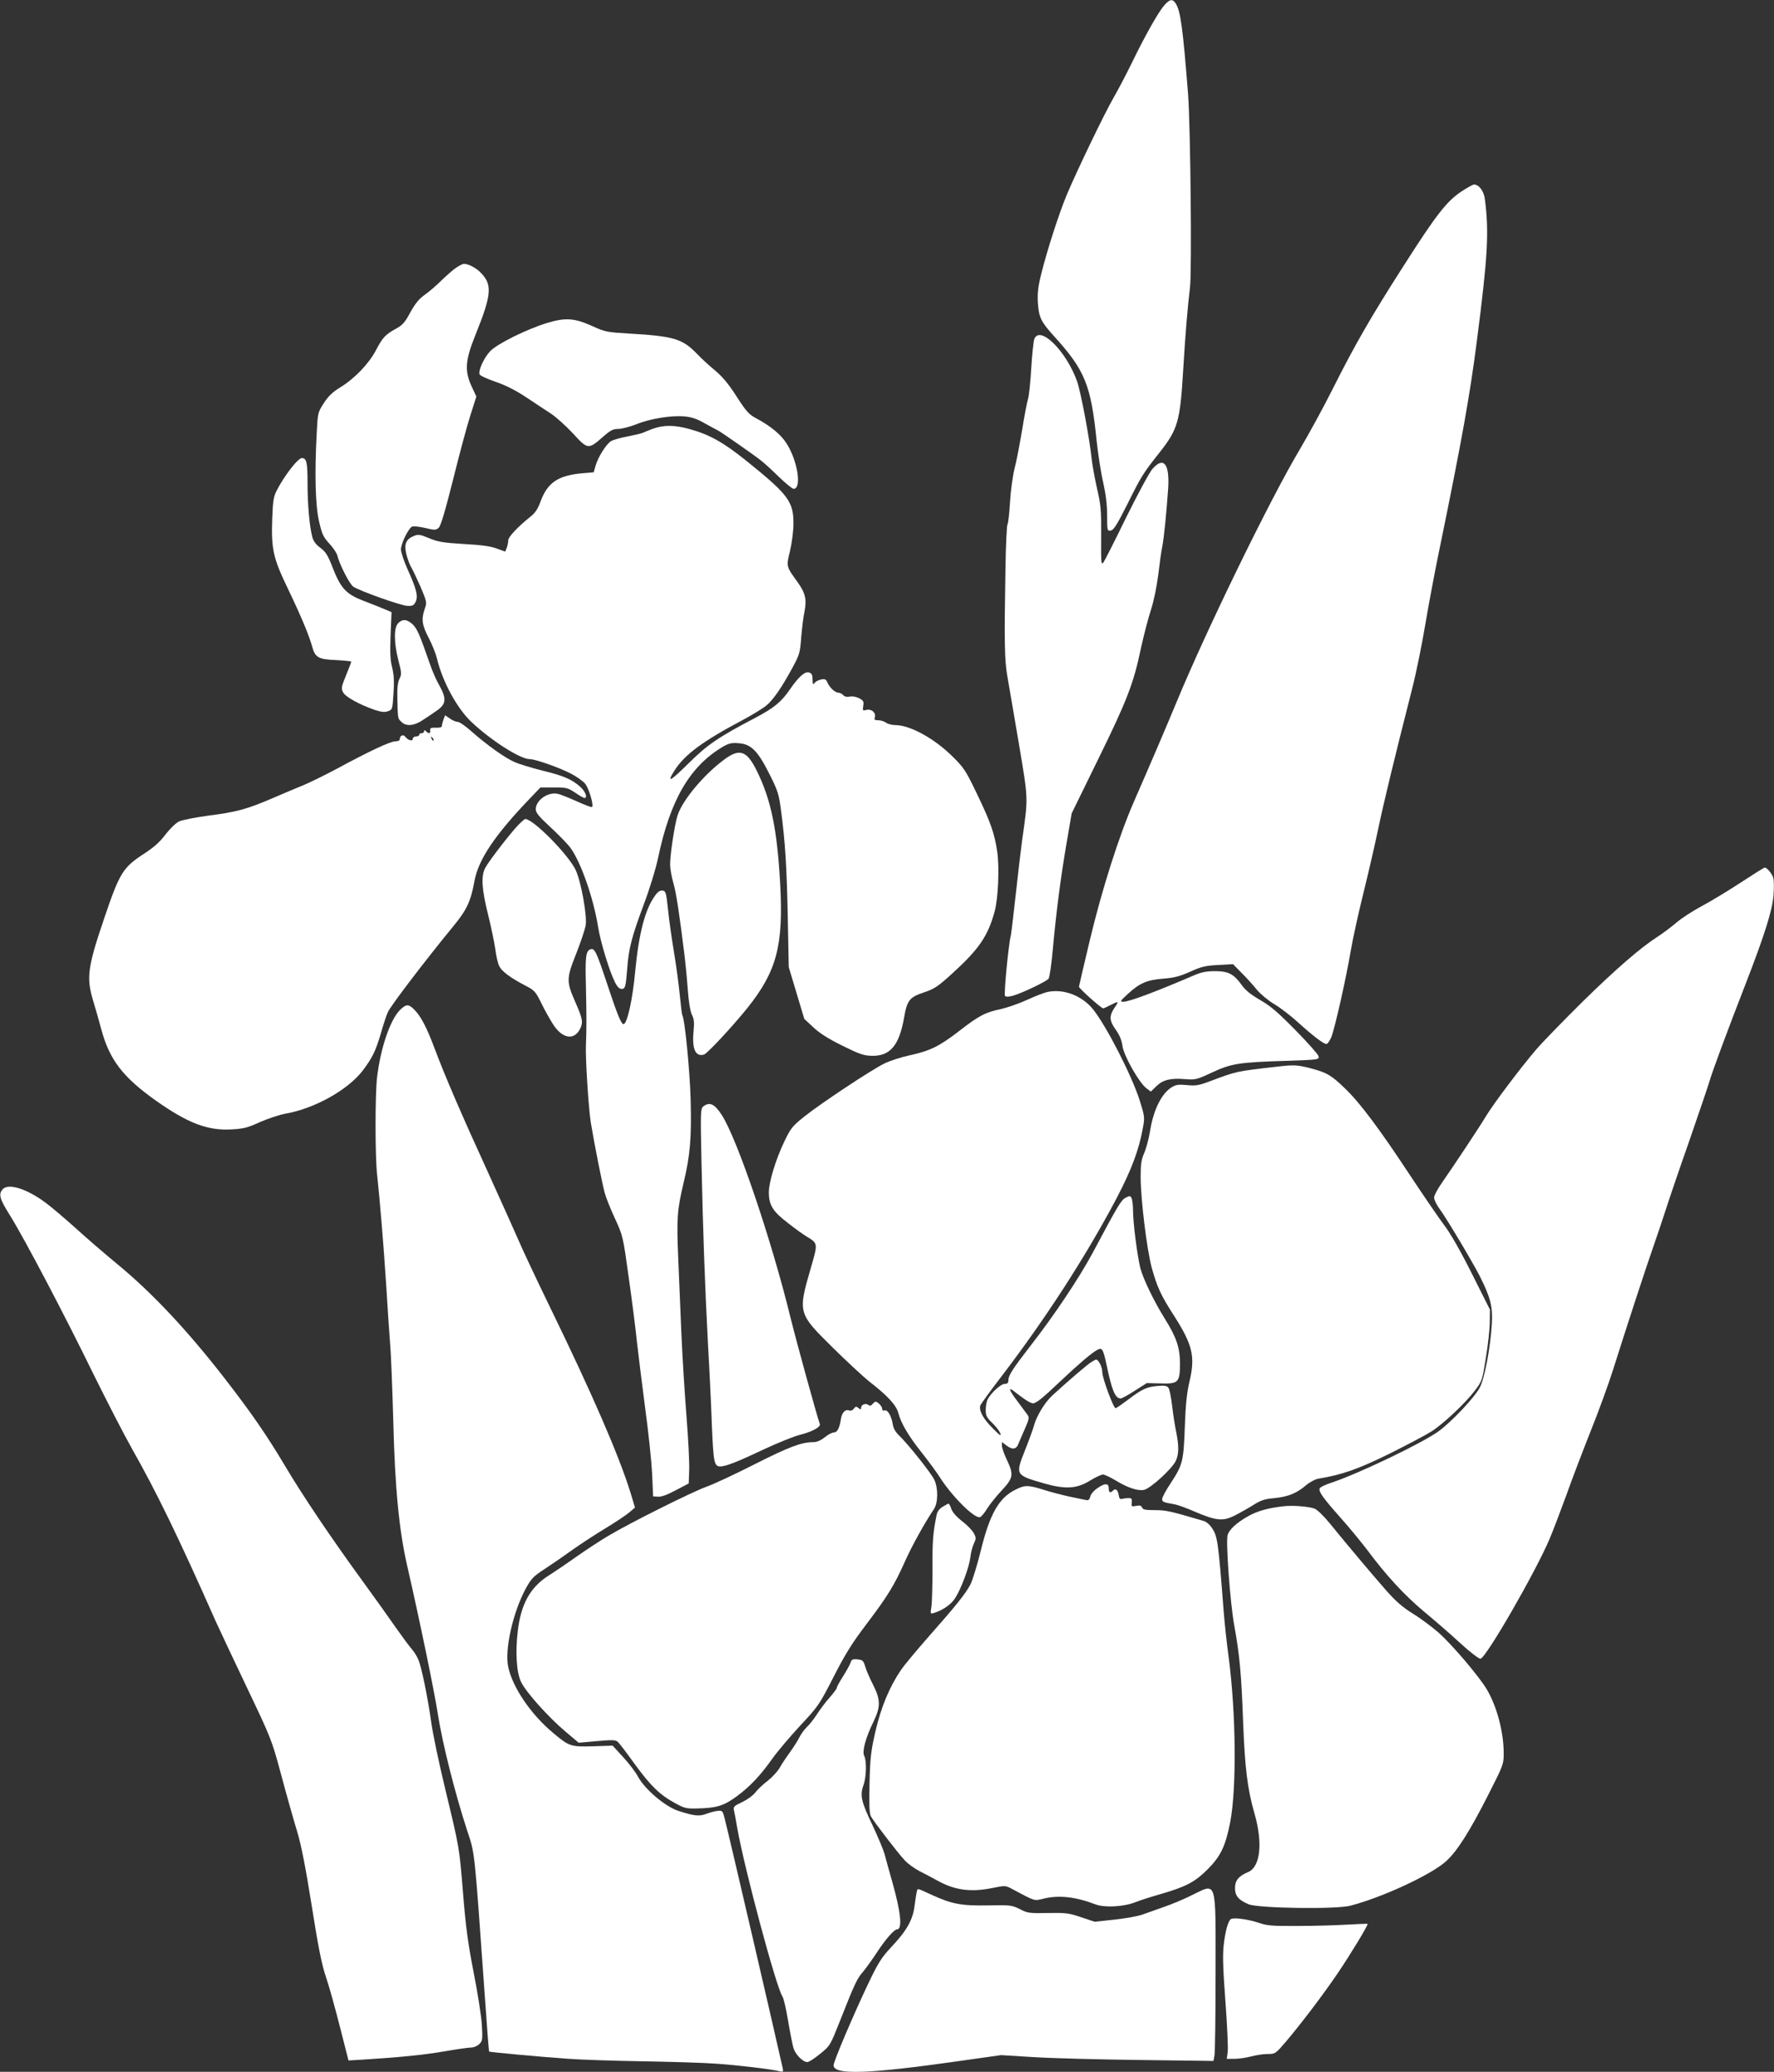
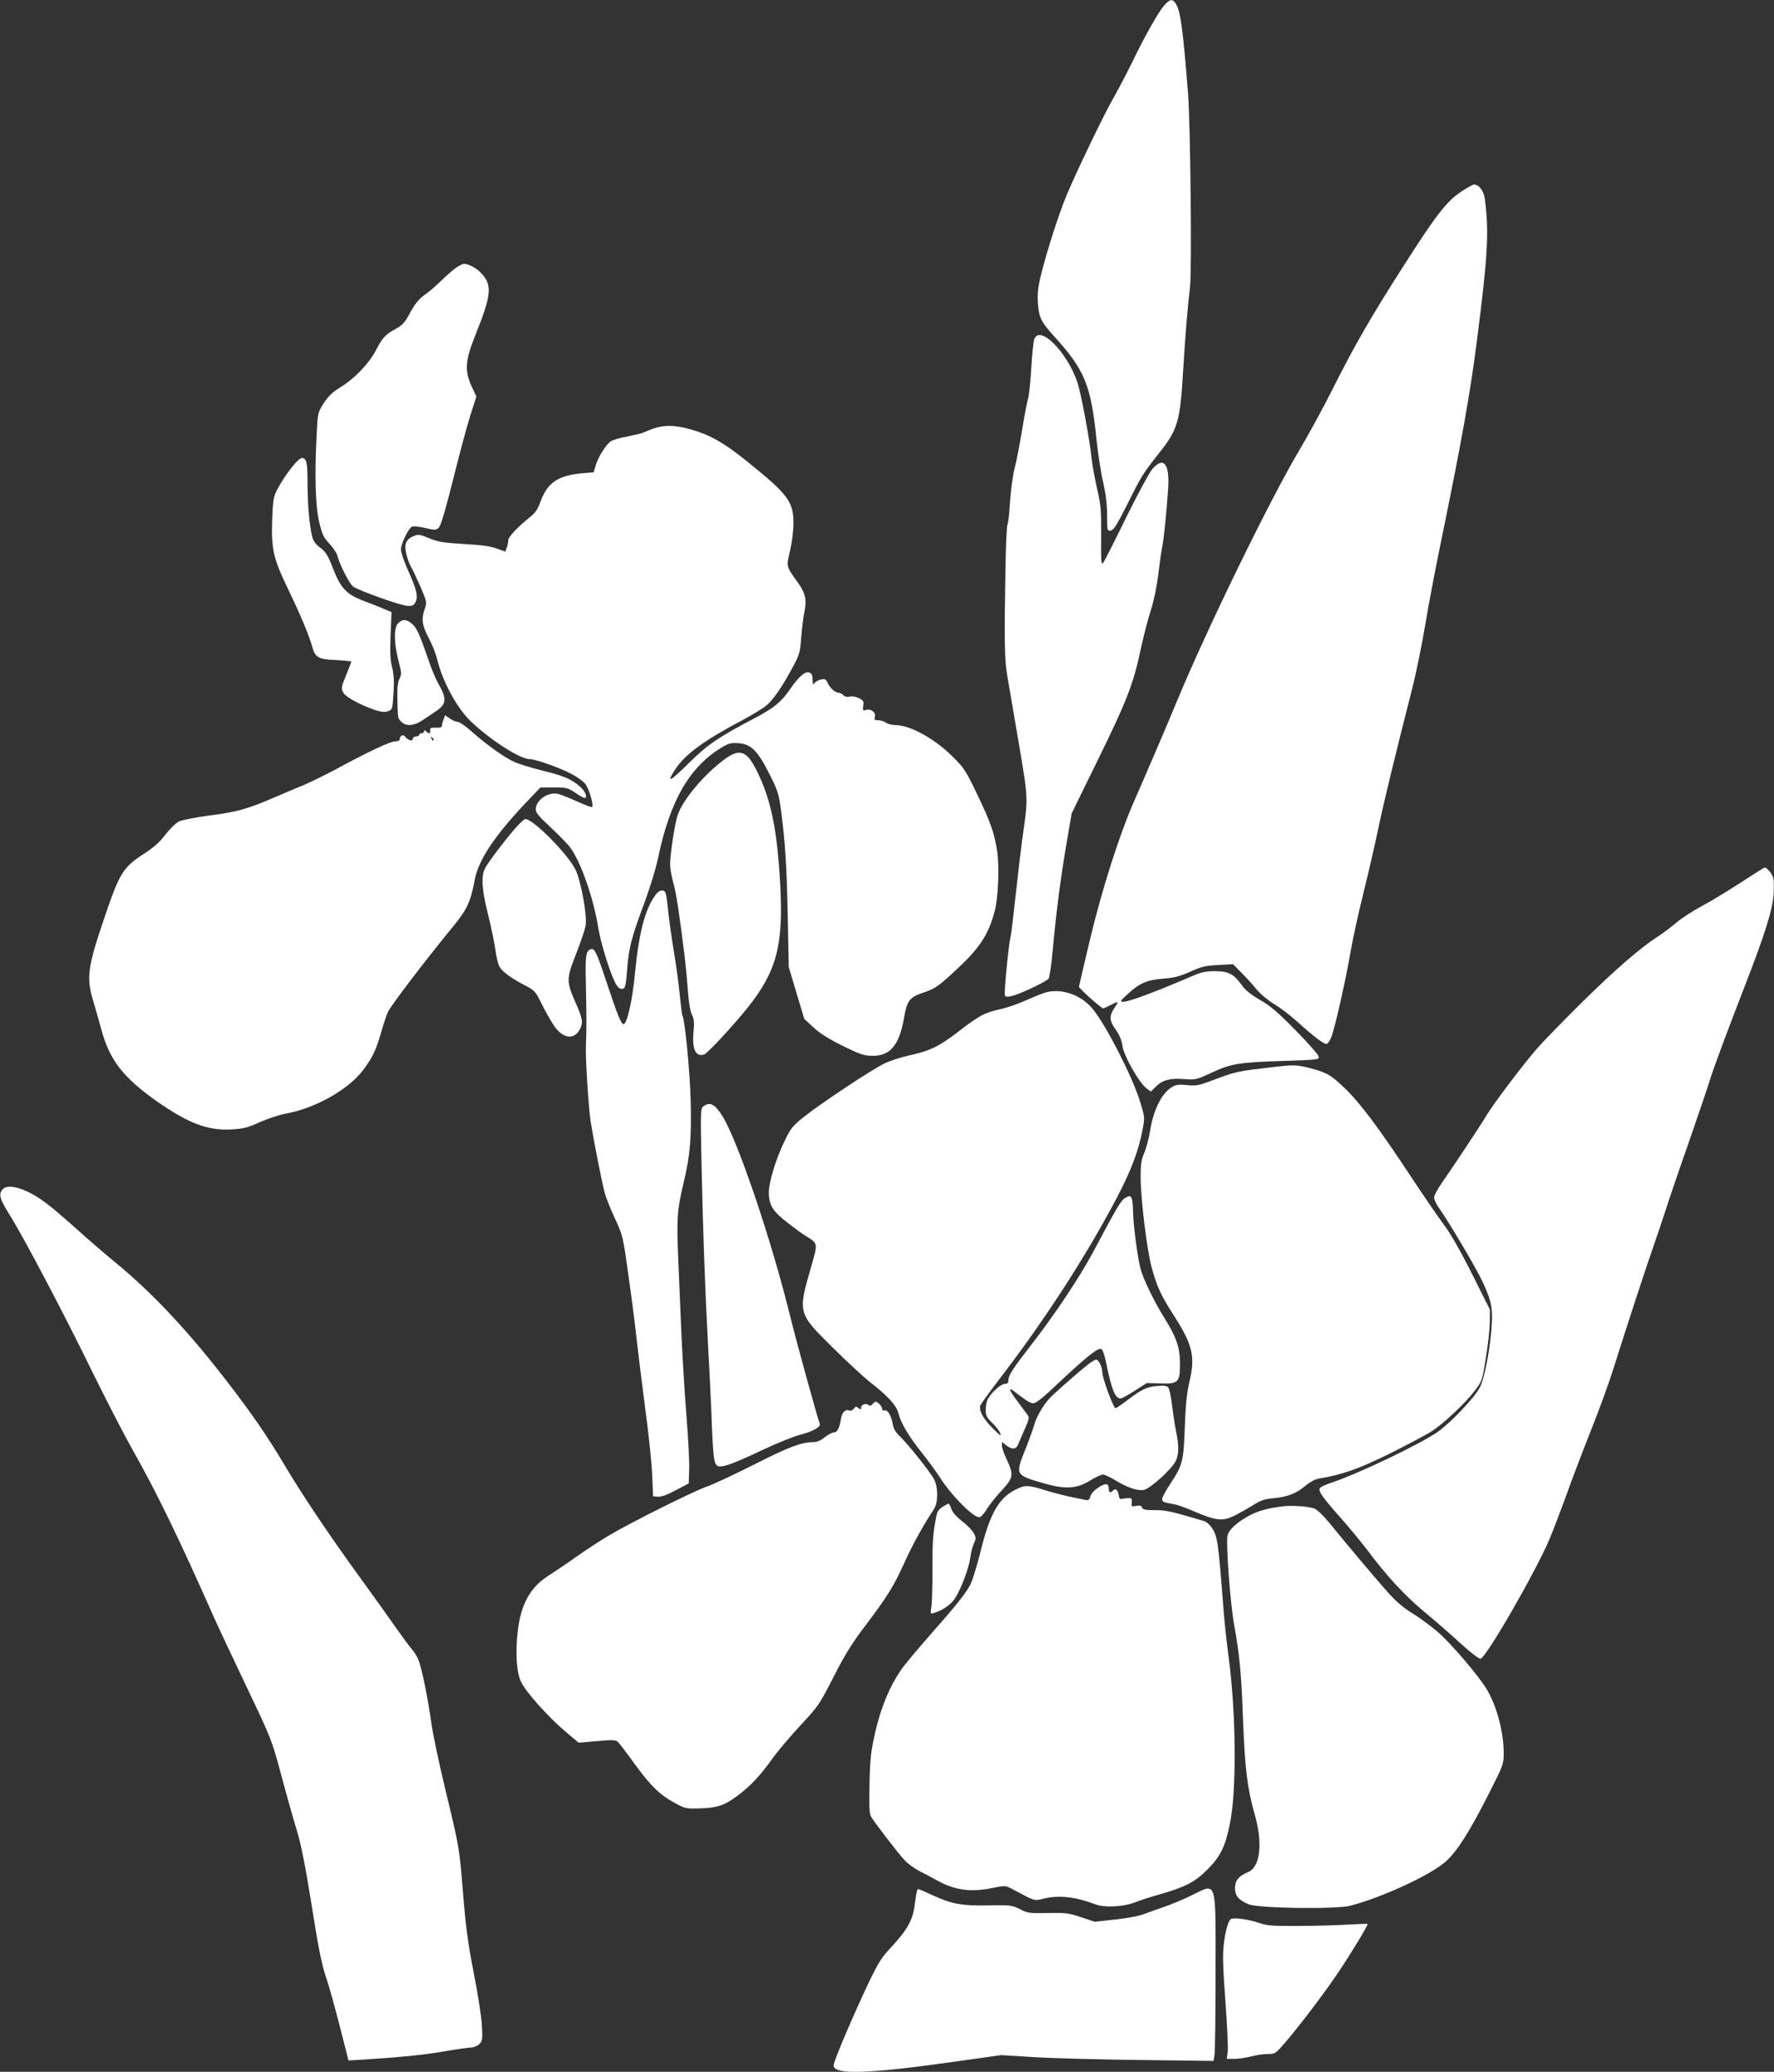
<svg xmlns="http://www.w3.org/2000/svg" version="1.0" width="1096pt" height="1280pt" viewBox="0 0 1096 1280" preserveAspectRatio="xMidYMid meet">
  <rect x="0" y="0" width="1096" height="1280" fill="#333333" stroke="none" />
  <g transform="translate(0,1280) scale(0.1,-0.1)" fill="#ffffff" stroke="none">
    <path d="M7192 12766 c-37 -43 -121 -192 -200 -356 -34 -69 -84 -165 -113 -215 -57 -99 -225 -448 -289 -600 -49 -119 -118 -333 -155 -479 -22 -87 -26 -125 -23 -185 6 -91 18 -117 98 -206 193 -212 230 -303 265 -647 9 -84 27 -201 41 -260 16 -73 24 -137 24 -203 0 -94 1 -96 22 -93 18 2 39 36 103 163 87 175 96 189 197 317 115 145 129 193 148 513 13 219 28 397 42 510 12 104 3 993 -12 1195 -32 404 -46 511 -76 558 -20 31 -37 28 -72 -12z" />
    <path d="M9032 11619 c-93 -61 -156 -141 -362 -464 -200 -312 -302 -490 -436 -757 -57 -114 -149 -282 -204 -375 -180 -301 -577 -1115 -762 -1563 -63 -152 -168 -397 -263 -614 -91 -208 -197 -541 -271 -851 -37 -154 -67 -285 -68 -291 -1 -10 138 -134 150 -134 3 0 22 9 44 20 53 27 55 26 25 -17 -33 -50 -32 -79 9 -136 23 -32 36 -64 41 -100 8 -60 102 -226 148 -261 l27 -20 34 33 c41 40 88 51 176 44 65 -5 72 -4 168 41 119 55 164 63 460 72 201 7 203 7 198 29 -3 11 -67 84 -143 161 -109 111 -155 150 -218 186 -57 33 -90 59 -114 93 -49 68 -82 85 -165 85 -50 0 -83 -6 -125 -24 -235 -101 -406 -166 -441 -165 -23 0 -20 4 30 50 72 66 117 85 220 93 66 5 101 15 164 43 68 31 94 37 172 41 l92 5 53 -54 c30 -30 73 -77 95 -105 24 -28 70 -66 107 -88 36 -21 102 -72 147 -113 93 -84 157 -133 175 -133 7 0 20 19 30 42 22 56 91 361 120 533 13 77 49 239 79 360 30 121 71 299 91 395 34 162 96 419 209 863 25 97 61 275 81 395 20 119 60 334 90 477 135 657 187 946 230 1284 67 520 75 666 49 869 -6 51 -36 92 -68 92 -6 0 -40 -19 -74 -41z" />
    <path d="M2818 11146 c-19 -13 -59 -48 -89 -77 -30 -30 -76 -70 -103 -89 -37 -26 -60 -54 -91 -110 -33 -62 -49 -79 -87 -100 -67 -36 -85 -56 -126 -135 -44 -83 -131 -174 -221 -229 -47 -29 -73 -54 -100 -96 -37 -57 -38 -61 -44 -181 -14 -253 -9 -450 14 -550 19 -82 27 -98 65 -139 23 -25 46 -59 49 -75 13 -53 75 -175 98 -190 42 -27 292 -116 332 -118 34 -2 41 2 53 25 16 35 6 77 -51 203 -22 49 -40 104 -40 121 1 38 48 133 70 141 9 3 45 -1 80 -9 58 -14 66 -14 83 1 13 11 39 99 90 301 39 157 87 336 107 397 l36 113 -29 62 c-45 98 -40 161 23 318 103 255 107 315 26 392 -27 26 -72 48 -97 48 -7 0 -29 -11 -48 -24z" />
-     <path d="M3381 10805 c-127 -39 -307 -128 -352 -174 -39 -41 -75 -120 -66 -144 3 -8 47 -28 99 -46 62 -21 125 -53 188 -95 52 -35 121 -80 153 -101 31 -20 93 -76 136 -122 92 -101 96 -101 185 -23 47 42 64 50 96 50 21 0 71 13 112 29 86 35 217 56 299 48 43 -4 76 -15 126 -44 38 -21 73 -40 78 -42 14 -6 234 -159 270 -189 17 -13 65 -57 107 -98 42 -41 83 -74 91 -74 52 0 25 174 -44 281 -34 54 -100 108 -186 154 -46 24 -62 42 -122 135 -49 77 -87 122 -132 160 -35 29 -87 76 -114 105 -89 92 -143 108 -415 124 -139 8 -150 10 -230 46 -110 50 -166 54 -279 20z" />
    <path d="M6390 10705 c-5 -14 -14 -96 -19 -183 -5 -86 -14 -170 -20 -187 -5 -16 -22 -102 -36 -190 -15 -88 -35 -196 -47 -240 -11 -44 -24 -137 -28 -207 -4 -69 -11 -132 -16 -139 -4 -8 -10 -128 -12 -269 -8 -446 -6 -569 11 -665 9 -49 40 -236 71 -415 60 -358 59 -332 21 -600 -8 -58 -26 -211 -40 -340 -14 -129 -28 -242 -30 -250 -14 -50 -44 -365 -36 -373 7 -7 24 -6 52 2 57 17 203 87 217 104 6 7 19 92 27 188 21 230 49 445 86 659 l30 175 164 335 c177 361 218 465 264 686 17 77 44 182 61 234 19 59 36 142 46 220 8 69 19 148 25 175 10 51 25 200 36 356 10 154 -28 201 -97 122 -18 -20 -90 -154 -161 -297 -70 -144 -134 -270 -142 -281 -14 -18 -15 -2 -14 160 1 161 -1 192 -25 295 -14 63 -29 144 -33 180 -13 129 -67 415 -90 482 -66 188 -231 352 -265 263z" />
    <path d="M4033 10151 c-28 -11 -56 -22 -62 -25 -5 -3 -46 -13 -91 -22 -46 -8 -93 -22 -106 -30 -30 -20 -79 -98 -94 -150 l-12 -42 -72 -6 c-150 -14 -214 -58 -257 -176 -17 -46 -33 -70 -63 -93 -76 -61 -136 -124 -136 -145 0 -11 -4 -32 -9 -46 l-10 -24 -52 19 c-37 14 -93 22 -203 28 -129 8 -160 13 -215 36 -56 23 -67 25 -93 14 -50 -20 -62 -50 -48 -111 7 -29 20 -64 28 -78 9 -14 35 -69 59 -123 41 -96 41 -99 27 -139 -22 -64 -17 -100 25 -180 21 -40 44 -98 51 -128 33 -138 121 -302 208 -386 120 -115 305 -234 364 -234 36 0 188 -54 258 -91 34 -18 72 -45 85 -61 23 -27 54 -132 43 -144 -3 -3 -46 13 -94 35 -49 22 -101 43 -116 46 -61 15 -138 -38 -138 -95 0 -21 19 -44 89 -109 49 -45 106 -103 126 -130 64 -89 141 -307 170 -487 15 -95 71 -278 106 -346 13 -25 26 -38 39 -38 23 0 26 13 35 125 9 125 28 197 99 388 39 103 77 227 92 298 75 358 197 566 401 686 37 21 53 25 99 21 76 -6 117 -49 189 -193 50 -99 57 -121 70 -220 26 -195 36 -354 42 -665 l6 -305 48 -160 48 -160 55 -51 c37 -36 94 -72 179 -114 107 -53 133 -62 183 -63 113 -3 169 64 199 233 19 111 34 129 124 159 65 22 85 35 180 122 160 146 215 227 256 378 22 80 30 271 16 369 -17 114 -41 183 -127 361 -69 144 -80 159 -152 230 -112 110 -259 190 -348 191 -22 0 -49 7 -60 15 -10 8 -32 15 -47 15 -23 0 -27 3 -22 19 8 27 -20 53 -52 45 -23 -6 -24 -5 -20 25 5 27 1 33 -25 47 -18 9 -42 14 -59 10 -17 -3 -32 0 -39 9 -7 8 -20 15 -29 15 -22 1 -53 29 -68 61 -9 22 -16 26 -40 21 -15 -3 -33 -12 -40 -21 -10 -13 -12 -10 -13 21 0 28 -5 38 -21 43 -26 9 -65 -26 -120 -106 -51 -75 -99 -114 -211 -173 -231 -121 -298 -167 -415 -283 -114 -113 -137 -124 -85 -42 63 98 174 180 425 313 60 32 124 72 144 89 43 37 95 114 158 230 45 83 48 94 55 190 5 56 13 127 20 157 15 75 6 115 -40 180 -74 103 -73 97 -49 197 11 48 21 122 21 165 1 140 -31 182 -296 395 -140 112 -225 159 -346 192 -92 26 -159 26 -227 2z" />
    <path d="M1822 9936 c-40 -46 -84 -111 -112 -166 -20 -38 -24 -65 -28 -170 -7 -194 5 -247 98 -440 82 -171 130 -287 149 -356 18 -66 38 -78 147 -82 52 -3 94 -7 94 -10 0 -3 -14 -41 -32 -84 -30 -74 -31 -81 -18 -106 16 -29 101 -75 195 -108 41 -13 62 -16 82 -8 27 9 28 12 34 109 5 74 3 115 -8 160 -12 46 -14 92 -10 201 l6 142 -47 20 c-26 11 -84 34 -129 51 -105 41 -138 77 -187 202 -30 78 -43 99 -76 124 -27 19 -43 41 -50 65 -18 67 -30 205 -30 335 0 130 -6 155 -36 155 -7 0 -25 -15 -42 -34z" />
    <path d="M2460 8950 c-27 -27 -27 -118 1 -229 20 -77 21 -87 7 -115 -11 -22 -15 -58 -13 -126 3 -124 2 -117 25 -140 29 -29 78 -25 130 10 25 16 62 41 82 55 67 45 70 76 17 170 -16 28 -39 82 -52 120 -66 190 -80 221 -108 248 -35 32 -62 34 -89 7z" />
    <path d="M2740 8355 c-5 -14 -10 -32 -10 -40 0 -8 -12 -12 -37 -11 -31 1 -37 -2 -35 -16 3 -21 -9 -23 -26 -6 -9 9 -12 9 -12 0 0 -7 -7 -12 -15 -12 -8 0 -15 -4 -15 -10 0 -5 -9 -10 -20 -10 -11 0 -20 -7 -20 -15 0 -17 -29 -9 -46 13 -12 17 -34 8 -34 -14 0 -9 -10 -14 -27 -14 -32 0 -165 -63 -361 -169 -73 -39 -165 -84 -205 -101 -39 -16 -126 -52 -192 -81 -161 -69 -224 -86 -397 -108 -81 -11 -162 -27 -182 -36 -20 -10 -55 -44 -83 -80 -35 -47 -71 -79 -134 -120 -129 -84 -150 -117 -245 -398 -103 -303 -111 -367 -69 -508 14 -46 37 -127 51 -179 51 -189 134 -296 340 -442 195 -137 315 -183 459 -176 79 4 103 10 180 45 50 22 120 45 156 52 181 31 389 147 481 268 59 79 78 118 110 225 16 57 36 118 45 136 21 44 231 319 400 525 87 105 111 157 134 282 23 132 126 286 341 510 l67 70 83 0 c77 0 86 -2 131 -32 26 -18 52 -33 58 -33 21 0 6 40 -26 69 -54 47 -102 68 -234 100 -66 17 -144 40 -172 53 -59 25 -172 106 -268 191 -35 31 -72 57 -83 57 -11 0 -33 9 -49 21 l-29 20 -10 -26z m-62 -130 c-3 -3 -9 2 -12 12 -6 14 -5 15 5 6 7 -7 10 -15 7 -18z" />
    <path d="M4474 8107 c-126 -93 -258 -251 -288 -345 -18 -55 -46 -241 -46 -303 0 -24 9 -76 20 -114 18 -61 37 -189 70 -455 5 -41 14 -132 19 -202 6 -81 16 -138 26 -158 13 -26 15 -47 10 -101 -11 -109 12 -161 65 -144 21 7 177 175 268 288 181 227 223 385 202 768 -19 339 -57 521 -146 700 -61 122 -105 137 -200 66z" />
    <path d="M3201 7702 c-48 -50 -182 -223 -203 -264 -27 -50 -22 -131 17 -287 19 -76 39 -173 45 -215 5 -42 16 -89 25 -106 16 -32 67 -70 160 -119 57 -29 64 -37 99 -108 20 -42 53 -100 72 -130 58 -92 133 -103 169 -27 18 39 15 60 -32 166 -54 124 -54 143 6 294 28 71 54 149 59 174 11 57 -27 270 -61 344 -43 93 -262 316 -312 316 -4 0 -24 -17 -44 -38z" />
    <path d="M10754 7347 c-77 -50 -185 -116 -240 -145 -54 -29 -126 -75 -158 -103 -33 -28 -85 -67 -115 -86 -107 -69 -258 -200 -465 -403 -114 -113 -243 -245 -286 -295 -95 -111 -263 -334 -310 -412 -39 -65 -196 -302 -270 -408 -27 -38 -50 -81 -50 -94 0 -13 15 -44 34 -70 46 -63 205 -330 249 -417 65 -129 80 -187 74 -289 -8 -146 -45 -343 -75 -398 -34 -64 -179 -216 -256 -271 -107 -76 -492 -260 -659 -316 -38 -12 -71 -28 -74 -36 -7 -20 20 -58 130 -182 54 -60 127 -150 164 -198 114 -154 230 -280 351 -381 64 -53 166 -141 225 -196 60 -55 115 -97 124 -95 35 7 338 532 426 739 24 57 71 181 105 274 33 94 101 271 150 395 50 124 111 293 137 375 80 254 204 634 251 767 24 70 58 169 74 220 16 51 79 237 141 413 61 176 119 347 129 380 19 66 111 314 230 620 111 287 160 441 167 534 3 43 3 90 -1 105 -6 26 -39 66 -53 66 -5 0 -71 -42 -149 -93z" />
    <path d="M4048 7268 c-62 -84 -101 -232 -124 -472 -15 -166 -48 -316 -70 -323 -15 -5 -39 55 -108 263 -62 186 -73 208 -98 199 -29 -11 -33 -44 -28 -230 4 -197 4 -269 0 -360 -4 -80 16 -392 30 -480 19 -117 70 -377 86 -435 8 -30 37 -102 64 -160 48 -104 49 -107 84 -360 20 -140 43 -320 51 -400 9 -80 32 -264 51 -410 20 -146 39 -328 43 -405 l6 -140 30 -2 c20 -2 58 12 110 40 l80 42 3 83 c2 45 -6 196 -17 335 -11 139 -25 365 -31 502 -6 138 -15 351 -20 475 -10 242 -7 293 34 465 40 167 49 276 43 509 -5 181 -36 501 -52 525 -2 4 -9 59 -15 122 -6 63 -22 183 -36 266 -14 84 -31 204 -37 265 -11 104 -14 113 -34 116 -14 2 -29 -7 -45 -30z" />
    <path d="M6470 6671 c-19 -4 -76 -26 -126 -49 -50 -23 -123 -48 -163 -57 -93 -19 -135 -41 -258 -137 -121 -93 -176 -120 -303 -148 -52 -11 -123 -34 -157 -51 -80 -39 -395 -248 -496 -329 -71 -57 -82 -70 -122 -154 -52 -108 -95 -250 -95 -312 0 -78 24 -118 114 -187 44 -35 97 -73 117 -85 74 -45 73 -41 28 -197 -80 -276 -79 -279 135 -490 89 -88 191 -182 226 -210 115 -89 167 -146 180 -195 17 -64 61 -139 144 -244 40 -50 90 -118 111 -151 77 -121 218 -261 250 -248 8 3 28 26 44 53 16 26 57 77 90 112 72 78 75 96 31 190 -16 34 -30 73 -30 86 l0 23 26 -20 c37 -29 62 -27 75 7 6 15 25 58 41 95 26 59 28 70 16 86 -7 10 -34 46 -60 81 -50 65 -61 92 -29 69 10 -8 37 -29 61 -46 24 -18 51 -33 61 -33 21 0 57 29 174 140 107 101 191 173 224 190 30 16 36 7 57 -90 34 -163 54 -210 88 -210 7 0 46 21 87 48 l74 47 83 -2 c112 -4 122 6 122 122 0 99 -21 162 -95 280 -67 108 -133 245 -150 311 -19 78 -45 279 -45 357 0 34 -5 69 -10 77 -8 13 -12 13 -36 0 -28 -15 -46 -45 -203 -340 -84 -156 -236 -384 -384 -574 -110 -142 -137 -184 -137 -213 0 -17 -6 -23 -23 -23 -24 0 -85 -56 -106 -97 -6 -12 -11 -41 -11 -64 0 -36 6 -47 40 -80 22 -21 45 -50 50 -65 8 -20 -4 -12 -48 33 -59 59 -86 110 -75 141 4 9 63 91 133 182 269 352 519 738 709 1098 91 174 138 298 162 434 12 64 11 71 -20 170 -49 153 -203 455 -287 561 -69 86 -183 130 -284 108z" />
-     <path d="M2471 6560 c-60 -61 -118 -228 -141 -412 -13 -104 -13 -493 0 -607 17 -157 40 -433 56 -681 8 -135 19 -297 24 -360 6 -63 14 -282 20 -487 10 -405 36 -672 86 -888 77 -337 167 -771 190 -920 28 -178 103 -477 179 -711 50 -152 44 -97 110 -1023 13 -189 25 -345 27 -346 4 -4 311 -32 478 -44 74 -6 281 -13 460 -16 179 -3 388 -9 465 -15 133 -9 343 -34 393 -47 20 -5 22 -2 18 18 -45 203 -332 1441 -359 1544 -12 47 -14 50 -42 47 -17 -1 -48 -10 -70 -18 -44 -17 -76 -14 -174 18 -81 26 -208 134 -249 211 -15 28 -56 82 -92 121 l-65 71 -122 -4 c-138 -4 -147 0 -245 82 -138 115 -251 281 -278 408 -23 106 28 335 108 484 34 62 47 76 118 122 43 28 120 81 171 118 51 36 142 96 204 133 61 37 127 81 147 98 l35 30 -27 90 c-72 232 -236 610 -496 1144 -87 179 -176 368 -198 421 -23 52 -104 234 -182 405 -170 371 -271 606 -334 774 -51 136 -85 200 -127 243 -35 35 -50 34 -88 -3z" />
    <path d="M7890 6210 c-260 -30 -246 -27 -425 -94 -59 -22 -80 -25 -132 -20 -49 5 -67 3 -92 -12 -64 -38 -115 -140 -136 -273 -8 -49 -25 -111 -37 -137 -17 -40 -21 -67 -21 -149 1 -139 38 -441 68 -555 33 -120 57 -173 139 -300 113 -177 131 -250 96 -400 -17 -70 -25 -144 -30 -285 -8 -216 -13 -235 -89 -351 -28 -42 -51 -85 -51 -95 0 -18 7 -21 77 -33 17 -3 74 -23 126 -46 129 -55 170 -59 238 -27 30 15 82 44 116 65 52 33 75 41 135 46 86 9 137 29 196 79 25 21 59 39 80 42 145 24 244 59 437 154 110 55 227 117 260 138 77 50 212 178 268 253 43 57 45 62 67 202 13 78 24 178 24 220 l1 77 -112 223 c-70 140 -134 251 -170 298 -31 41 -125 178 -209 305 -191 290 -311 451 -405 541 -86 83 -113 98 -216 125 -80 20 -98 21 -203 9z" />
    <path d="M4346 5965 c-18 -14 -19 -28 -12 -352 9 -420 21 -756 40 -1118 9 -154 20 -380 24 -502 10 -230 14 -253 53 -253 33 0 111 31 269 106 85 40 185 80 221 89 76 19 131 49 124 67 -19 53 -144 507 -181 657 -117 479 -328 1101 -424 1251 -45 70 -75 84 -114 55z" />
    <path d="M17 5453 c-28 -32 -20 -59 47 -166 88 -142 331 -603 511 -972 84 -170 192 -380 240 -465 150 -264 290 -552 516 -1063 22 -48 108 -232 193 -410 153 -321 154 -323 215 -549 33 -124 77 -279 97 -344 25 -83 52 -220 90 -459 41 -260 62 -364 88 -440 19 -55 57 -193 86 -307 l53 -208 86 5 c246 16 367 28 499 50 80 14 158 25 174 25 15 0 38 10 49 21 20 20 21 29 16 118 -3 53 -26 200 -51 326 -35 179 -49 286 -65 485 -24 293 -21 275 -111 650 -38 157 -76 339 -85 404 -21 152 -60 345 -80 391 -8 21 -27 51 -43 69 -15 17 -58 76 -97 131 -38 55 -135 191 -216 302 -184 253 -362 517 -469 698 -112 188 -207 326 -369 535 -233 301 -453 535 -671 714 -69 57 -181 153 -249 215 -68 61 -151 132 -185 157 -116 88 -233 126 -269 87z" />
    <path d="M6738 4382 c-24 -16 -138 -113 -235 -202 -47 -43 -98 -126 -114 -185 -6 -22 -31 -91 -56 -154 -61 -155 -62 -154 122 -207 127 -36 199 -32 280 19 33 20 69 37 79 37 10 0 44 -16 76 -35 77 -47 138 -67 177 -60 39 7 173 129 197 179 20 42 20 94 2 183 -8 37 -19 110 -25 162 -6 51 -16 100 -23 108 -9 12 -26 14 -69 10 -66 -6 -95 -20 -183 -87 -36 -27 -69 -50 -74 -50 -13 0 -82 186 -82 223 0 31 -23 77 -38 77 -4 0 -19 -8 -34 -18z" />
    <path d="M5390 4125 c-9 -11 -16 -12 -25 -5 -16 13 -45 2 -45 -17 0 -13 -3 -13 -16 -2 -14 11 -18 11 -29 -4 -7 -10 -19 -15 -29 -11 -24 9 -45 -13 -51 -55 -9 -56 -23 -81 -43 -81 -11 0 -36 -13 -57 -30 -25 -20 -49 -30 -71 -30 -73 0 -149 -29 -361 -136 -122 -62 -257 -125 -300 -140 -87 -31 -470 -222 -607 -304 -49 -29 -137 -87 -197 -129 -59 -42 -136 -94 -171 -116 -111 -71 -170 -175 -189 -341 -16 -133 -8 -257 20 -315 29 -62 169 -218 272 -305 l84 -71 112 10 c90 8 115 8 128 -3 9 -7 57 -70 108 -141 99 -135 153 -188 251 -241 55 -30 68 -33 137 -31 119 3 162 17 242 76 82 61 143 125 221 235 30 42 107 133 170 201 112 120 118 129 206 301 72 141 113 207 204 327 130 172 169 235 237 386 44 99 124 242 178 322 27 39 28 131 3 183 -20 42 -162 220 -215 271 -25 24 -38 46 -42 75 -9 51 -32 89 -51 82 -8 -3 -14 1 -14 11 0 14 -26 42 -41 43 -4 0 -12 -7 -19 -15z" />
    <path d="M6779 3605 c-20 -13 -40 -36 -43 -51 -6 -21 -12 -25 -29 -21 -12 2 -58 12 -102 21 -44 10 -115 28 -158 42 -97 30 -116 30 -176 -1 -100 -50 -157 -151 -212 -377 -22 -88 -50 -180 -63 -206 -30 -58 -92 -135 -261 -326 -71 -81 -148 -173 -169 -204 -70 -103 -122 -227 -157 -377 -28 -122 -33 -163 -37 -321 -3 -136 -1 -187 8 -205 18 -33 166 -226 209 -272 20 -22 61 -51 91 -67 30 -15 80 -41 110 -58 109 -61 209 -74 344 -46 74 15 78 15 114 -4 152 -81 139 -77 201 -62 93 23 197 11 320 -36 56 -21 174 -15 246 14 28 11 99 34 159 51 153 44 210 75 286 151 82 82 111 144 140 290 41 211 36 678 -9 1020 -11 80 -25 208 -31 285 -34 440 -38 464 -74 517 -12 18 -33 36 -46 40 -213 63 -237 68 -305 68 -58 0 -74 3 -79 16 -5 12 -14 15 -37 10 -28 -5 -30 -4 -27 22 3 23 -1 27 -22 26 -14 0 -32 -3 -40 -5 -9 -3 -16 5 -18 21 -5 34 -19 47 -34 32 -19 -19 -28 -14 -28 13 0 33 -24 33 -71 0z" />
    <path d="M5824 3491 c-21 -13 -34 -30 -38 -53 -22 -109 -26 -162 -25 -333 0 -104 -3 -210 -7 -234 -7 -42 -6 -43 17 -36 52 16 105 52 129 90 37 56 87 190 95 253 3 29 13 68 22 86 14 30 14 36 -1 64 -9 17 -41 50 -71 73 -34 26 -59 54 -67 75 -6 19 -14 34 -18 34 -3 0 -19 -9 -36 -19z" />
    <path d="M7930 3494 c-96 -11 -161 -29 -218 -61 -72 -40 -119 -84 -128 -118 -11 -45 16 -418 41 -555 34 -189 44 -297 55 -595 11 -290 27 -418 70 -568 53 -183 37 -331 -39 -363 -59 -25 -81 -52 -81 -99 0 -48 22 -74 84 -100 60 -25 540 -32 628 -9 197 51 497 190 590 273 69 61 148 186 263 413 93 183 95 188 95 256 0 131 -42 289 -104 394 -49 82 -212 274 -297 350 -41 36 -113 90 -161 119 -65 41 -105 76 -165 144 -86 98 -240 281 -344 409 -36 45 -79 87 -95 94 -30 14 -136 23 -194 16z" />
-     <path d="M5255 2528 c-4 -13 -25 -50 -46 -84 -21 -33 -39 -65 -39 -71 0 -6 -20 -33 -43 -59 -24 -27 -60 -74 -79 -104 -19 -30 -48 -66 -63 -80 -15 -14 -36 -43 -47 -65 -11 -22 -37 -62 -57 -90 -20 -27 -49 -70 -63 -95 -14 -25 -49 -62 -76 -83 -28 -21 -62 -53 -76 -72 -15 -19 -50 -44 -81 -59 -48 -22 -55 -28 -51 -48 3 -13 13 -63 21 -113 46 -258 239 -977 279 -1040 8 -11 23 -79 35 -150 12 -72 27 -147 33 -168 12 -40 58 -87 86 -87 10 0 45 23 79 51 62 50 62 51 124 207 88 224 105 260 141 300 17 20 55 73 84 117 52 80 108 145 126 145 34 0 24 104 -28 288 -20 70 -42 150 -49 177 -8 28 -41 107 -74 177 -70 146 -79 185 -57 247 19 51 21 153 5 183 -14 26 9 113 58 212 44 92 44 135 -4 229 -20 39 -42 90 -48 112 -11 36 -16 40 -48 43 -30 3 -36 -1 -42 -20z" />
    <path d="M5665 1118 c-2 -7 -9 -47 -14 -88 -11 -92 -48 -157 -147 -262 -57 -61 -78 -94 -137 -217 -94 -198 -217 -486 -217 -511 0 -61 214 -54 780 27 l255 36 195 -12 c107 -7 402 -15 656 -18 l461 -6 6 33 c4 18 7 250 7 516 0 585 11 551 -151 473 -46 -23 -120 -54 -164 -69 -44 -16 -105 -37 -135 -48 -30 -11 -109 -25 -176 -32 l-121 -13 -84 28 c-76 26 -95 28 -206 26 -113 -2 -125 -1 -172 24 -49 24 -58 26 -194 23 -166 -3 -225 8 -346 63 -96 44 -90 43 -96 27z" />
    <path d="M7604 943 c-17 -13 -34 -73 -44 -162 -7 -63 -4 -147 11 -349 11 -147 17 -286 14 -309 l-6 -43 48 0 c26 0 73 7 103 15 30 8 76 15 102 15 47 0 48 1 114 78 90 106 226 285 316 417 83 123 193 304 187 309 -2 1 -60 -1 -129 -5 -69 -4 -206 -8 -305 -8 -156 -1 -188 2 -237 19 -64 22 -158 35 -174 23z" />
  </g>
</svg>